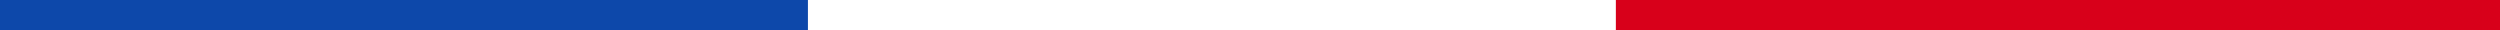
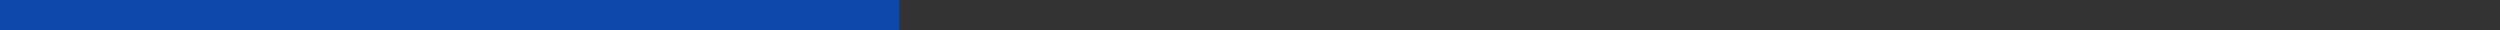
<svg xmlns="http://www.w3.org/2000/svg" width="164" height="2" viewBox="0 0 164 2">
  <rect x="0" y="0" width="164" height="2" fill="#333333" stroke="none" />
  <g id="Groupe_97" data-name="Groupe 97" transform="translate(6350.973 -196.199)">
    <rect id="Rectangle_78" data-name="Rectangle 78" width="59" height="2" transform="translate(-6350.973 196.199)" fill="#0d48aa" />
-     <rect id="Rectangle_79" data-name="Rectangle 79" width="59" height="2" transform="translate(-6297.973 196.199)" fill="#fff" />
-     <rect id="Rectangle_80" data-name="Rectangle 80" width="58" height="2" transform="translate(-6244.973 196.199)" fill="#d8001a" />
  </g>
</svg>